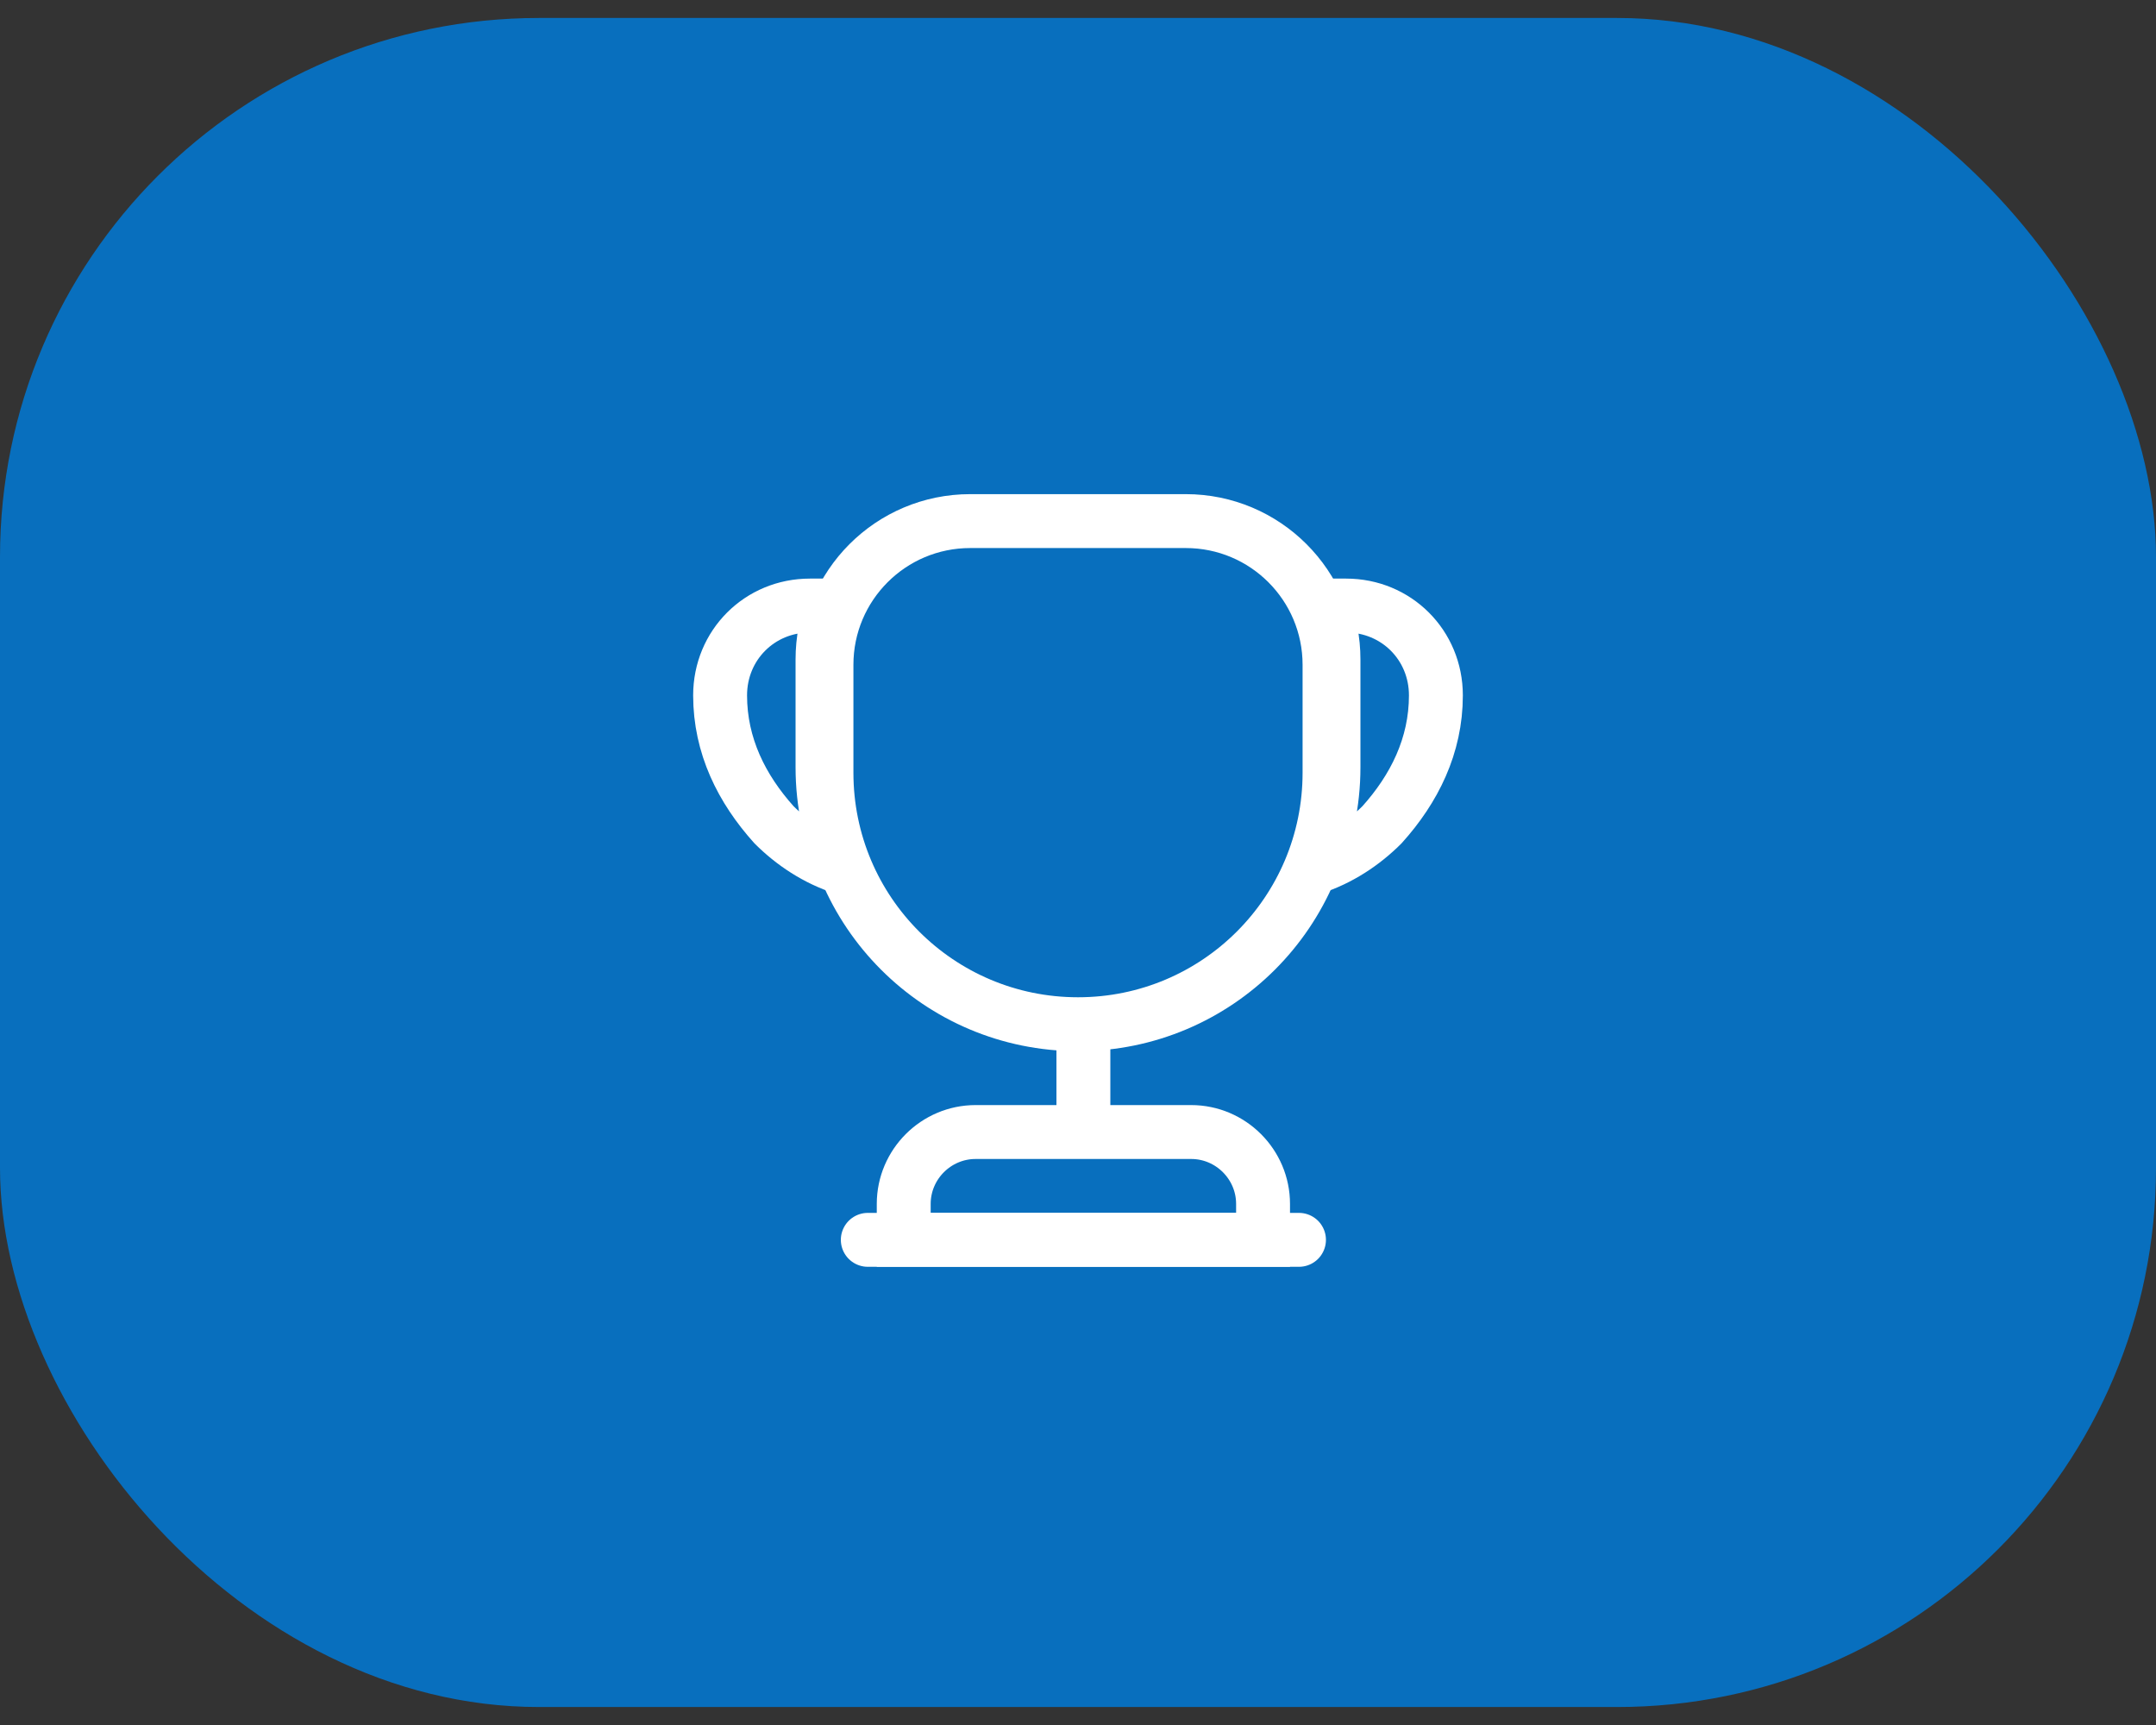
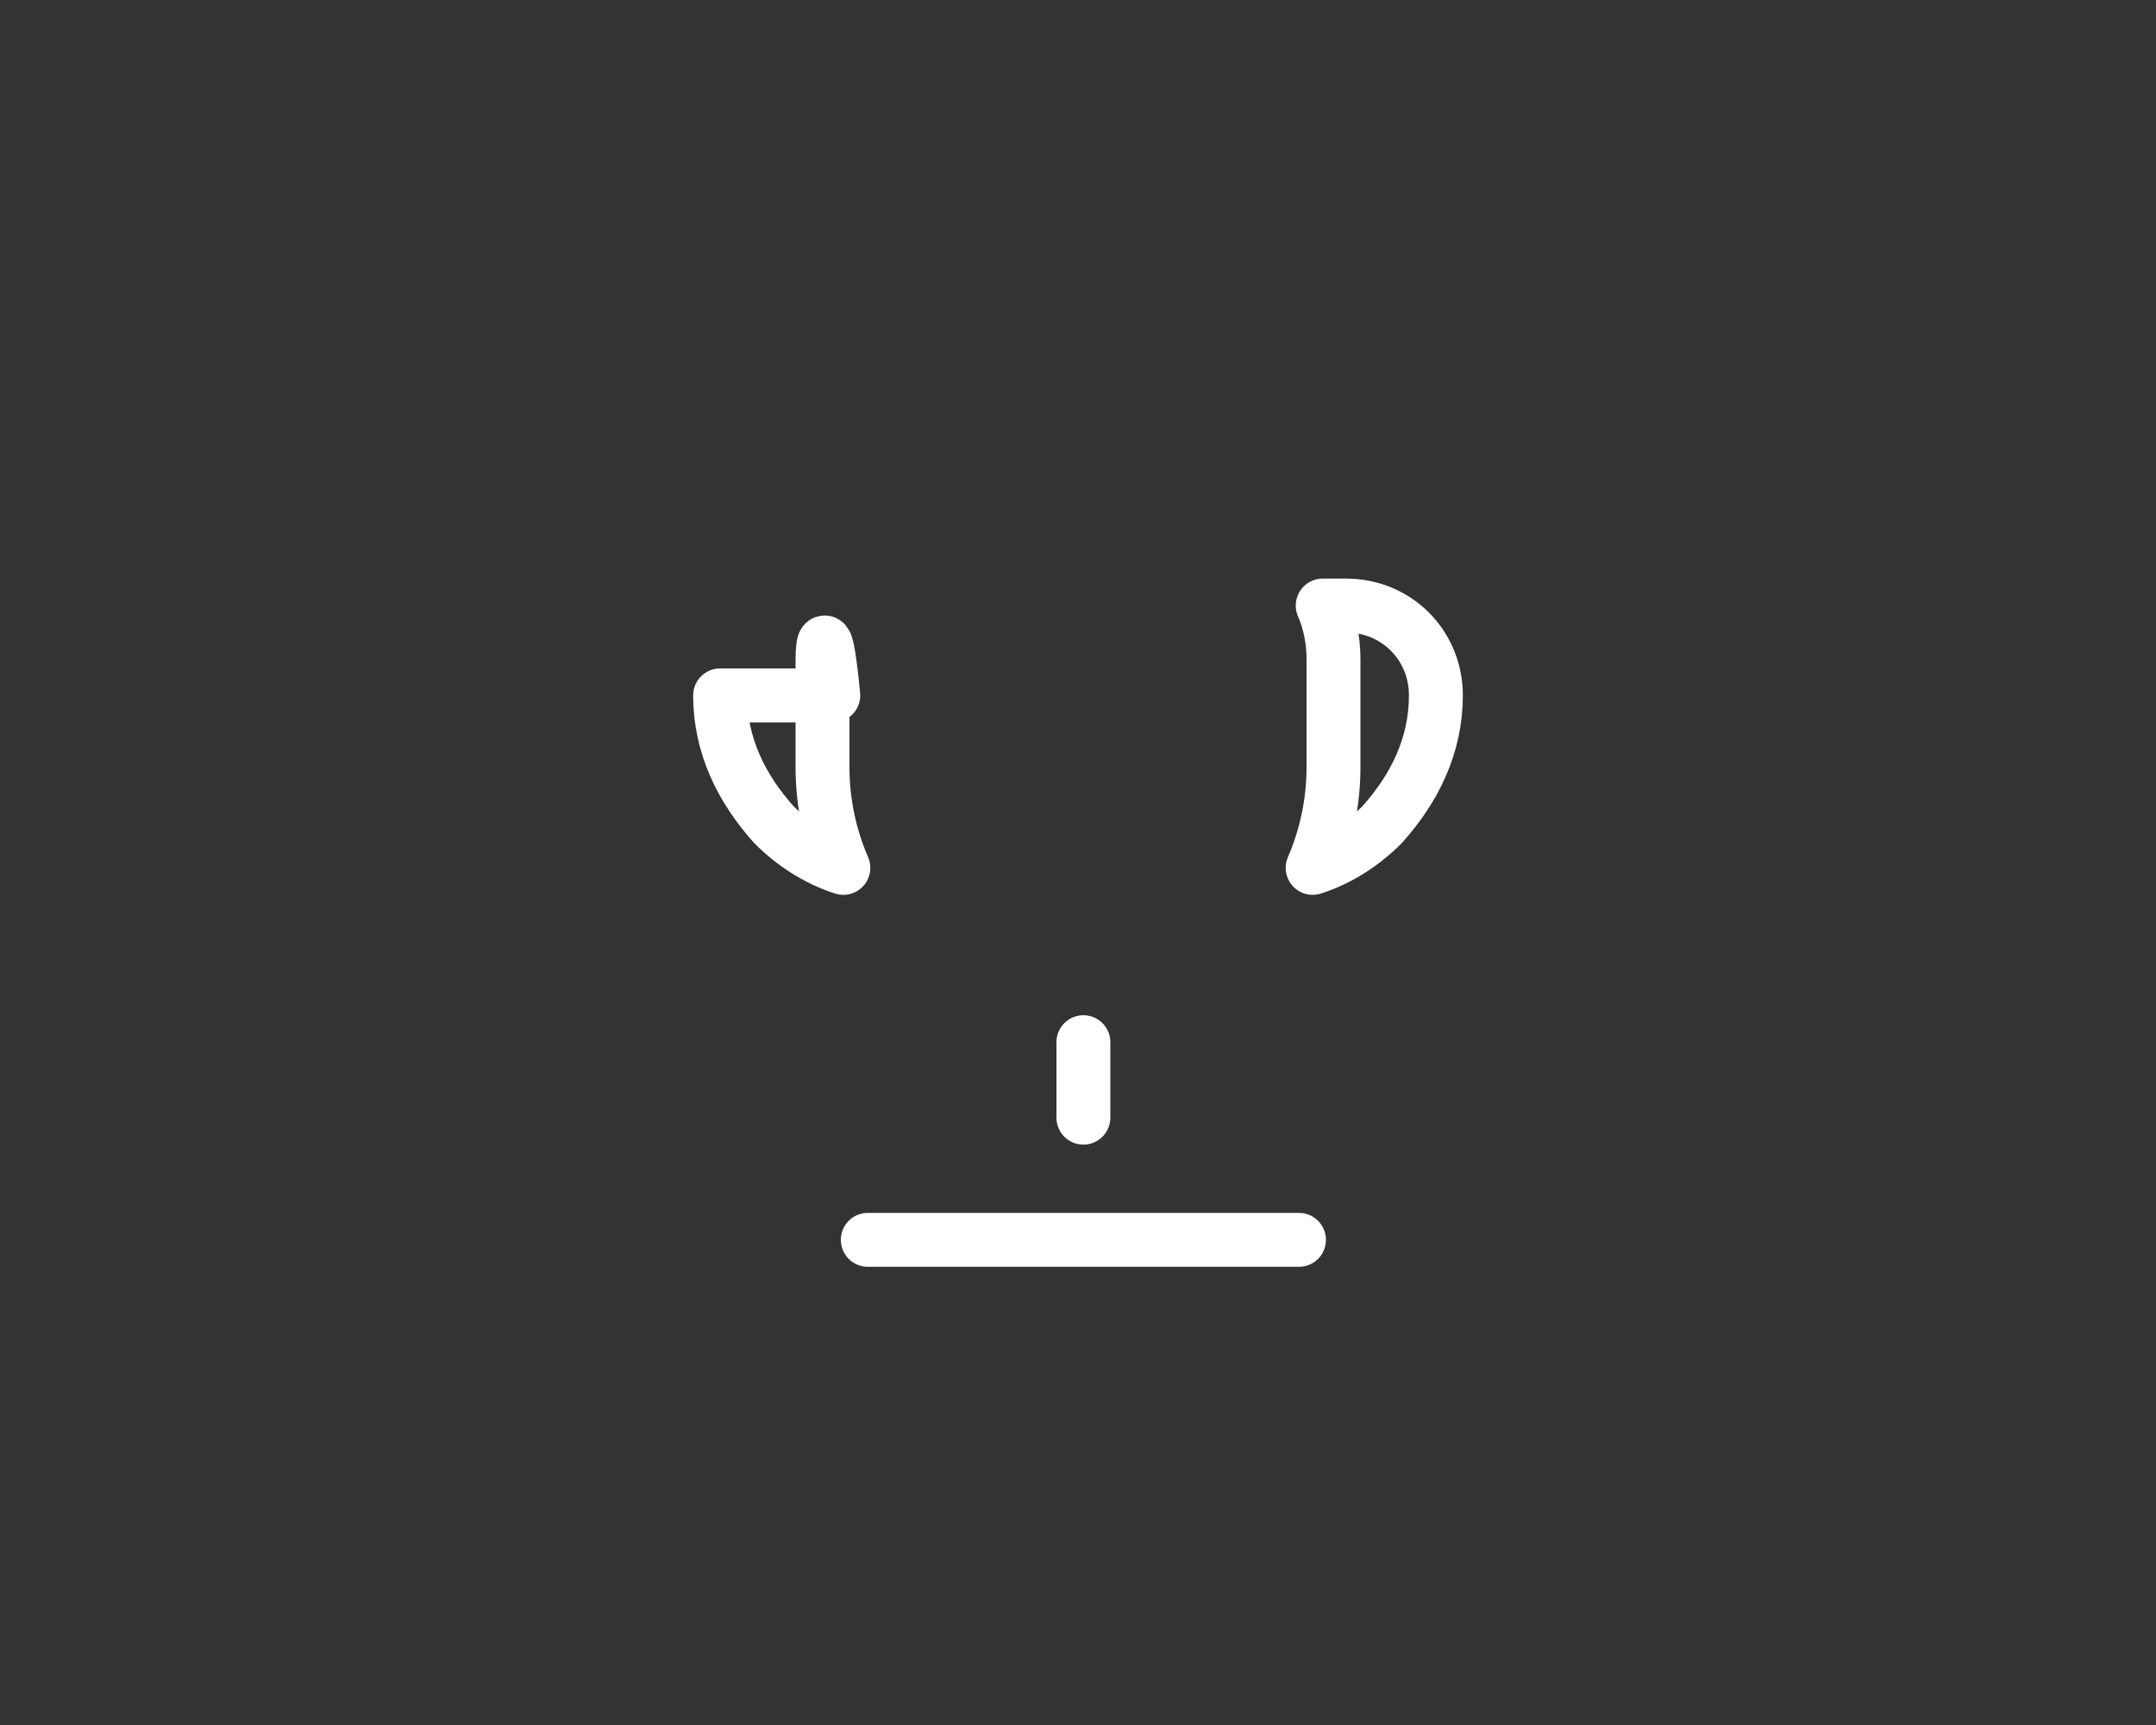
<svg xmlns="http://www.w3.org/2000/svg" width="60" height="48" viewBox="0 0 60 48" fill="none">
  <rect x="0" y="0" width="60" height="48" fill="#333333" stroke="none" />
-   <rect y="0.5" width="60" height="47" rx="15" fill="#086FBE" />
  <path d="M30.15 29V31.1" stroke="white" stroke-width="1.5" stroke-linecap="round" stroke-linejoin="round" />
-   <path d="M25.15 34.5H35.15V33.5C35.15 32.4 34.25 31.5 33.15 31.5H27.15C26.05 31.5 25.15 32.4 25.15 33.5V34.5V34.5Z" stroke="white" stroke-width="1.5" stroke-miterlimit="10" />
  <path d="M24.15 34.5H36.15" stroke="white" stroke-width="1.5" stroke-linecap="round" stroke-linejoin="round" />
-   <path d="M30 28.5C26.13 28.5 23 25.37 23 21.5V18.5C23 16.29 24.79 14.5 27 14.5H33C35.21 14.5 37 16.29 37 18.5V21.5C37 25.37 33.87 28.5 30 28.5Z" stroke="white" stroke-width="1.5" stroke-linecap="round" stroke-linejoin="round" />
-   <path d="M23.47 24.15C22.72 23.91 22.06 23.47 21.54 22.95C20.64 21.95 20.04 20.75 20.04 19.35C20.04 17.95 21.14 16.85 22.54 16.85H23.19C22.99 17.31 22.89 17.82 22.89 18.35V21.35C22.89 22.35 23.1 23.29 23.47 24.15Z" stroke="white" stroke-width="1.5" stroke-linecap="round" stroke-linejoin="round" />
+   <path d="M23.47 24.15C22.72 23.91 22.06 23.47 21.54 22.95C20.64 21.95 20.04 20.75 20.04 19.35H23.19C22.99 17.31 22.89 17.82 22.89 18.35V21.35C22.89 22.35 23.1 23.29 23.47 24.15Z" stroke="white" stroke-width="1.5" stroke-linecap="round" stroke-linejoin="round" />
  <path d="M36.53 24.15C37.28 23.91 37.94 23.47 38.46 22.95C39.36 21.95 39.96 20.75 39.96 19.35C39.96 17.95 38.86 16.85 37.46 16.85H36.81C37.01 17.31 37.11 17.82 37.11 18.35V21.35C37.11 22.35 36.9 23.29 36.53 24.15Z" stroke="white" stroke-width="1.5" stroke-linecap="round" stroke-linejoin="round" />
</svg>